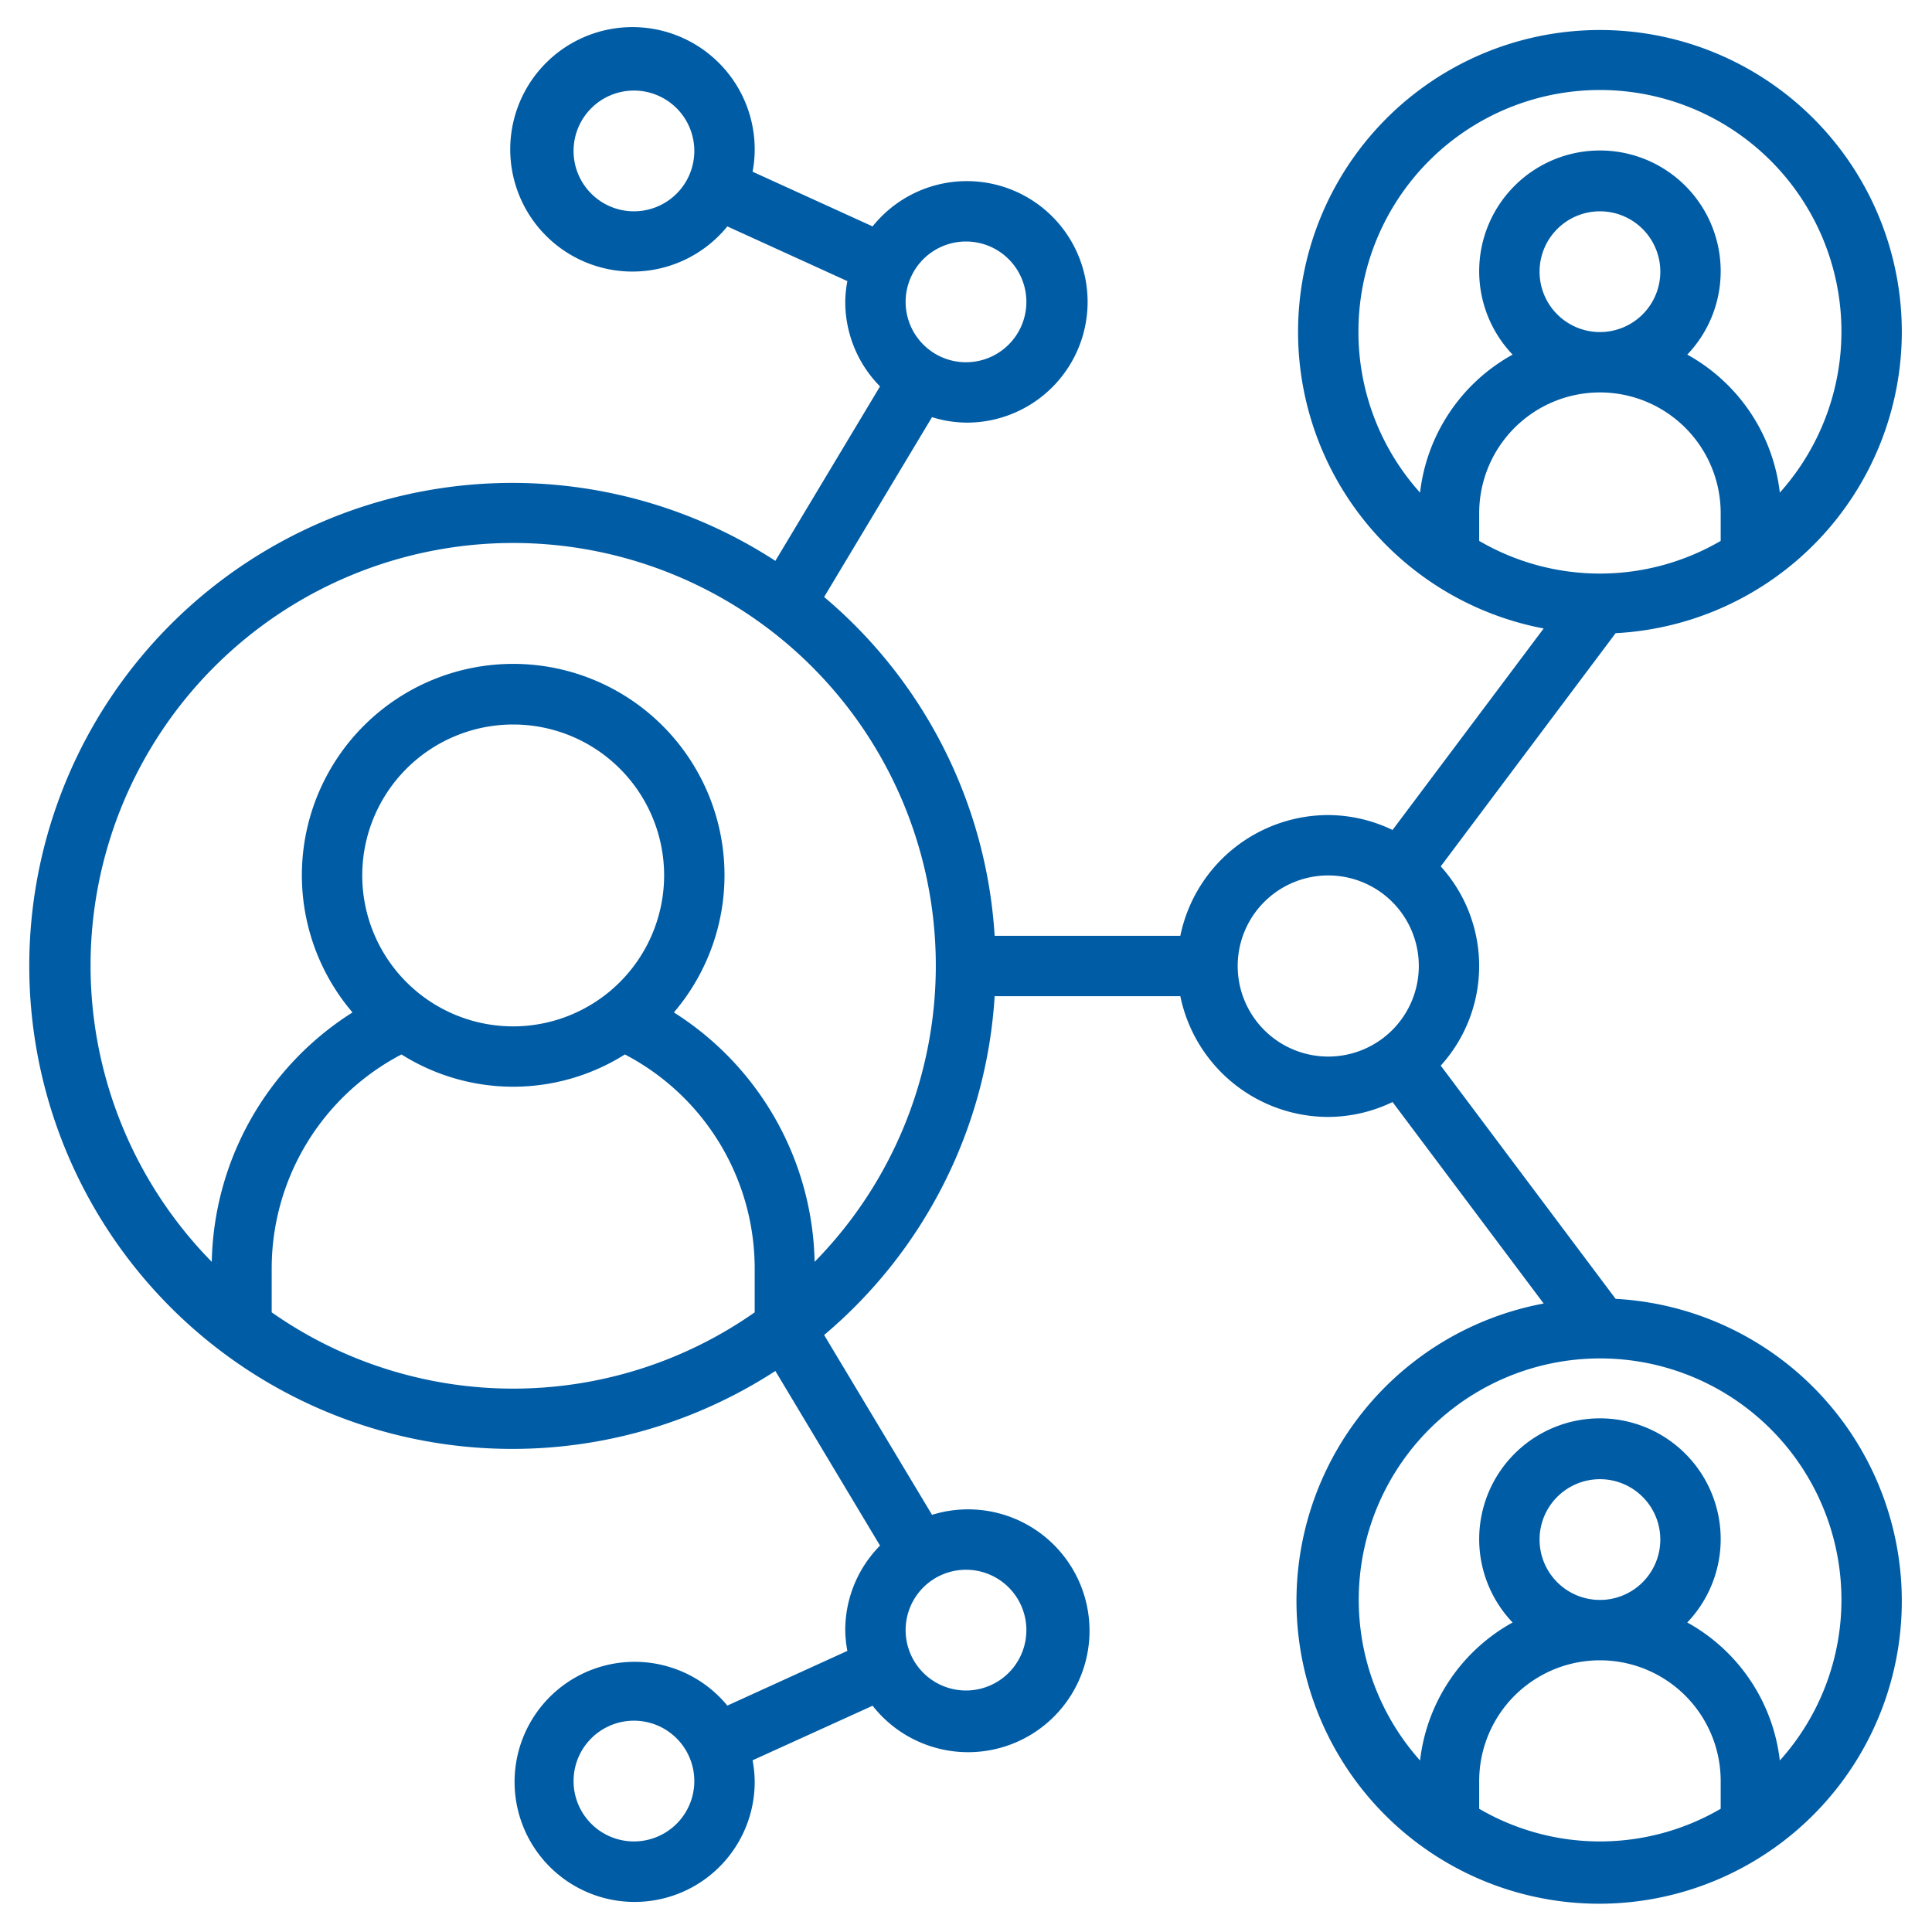
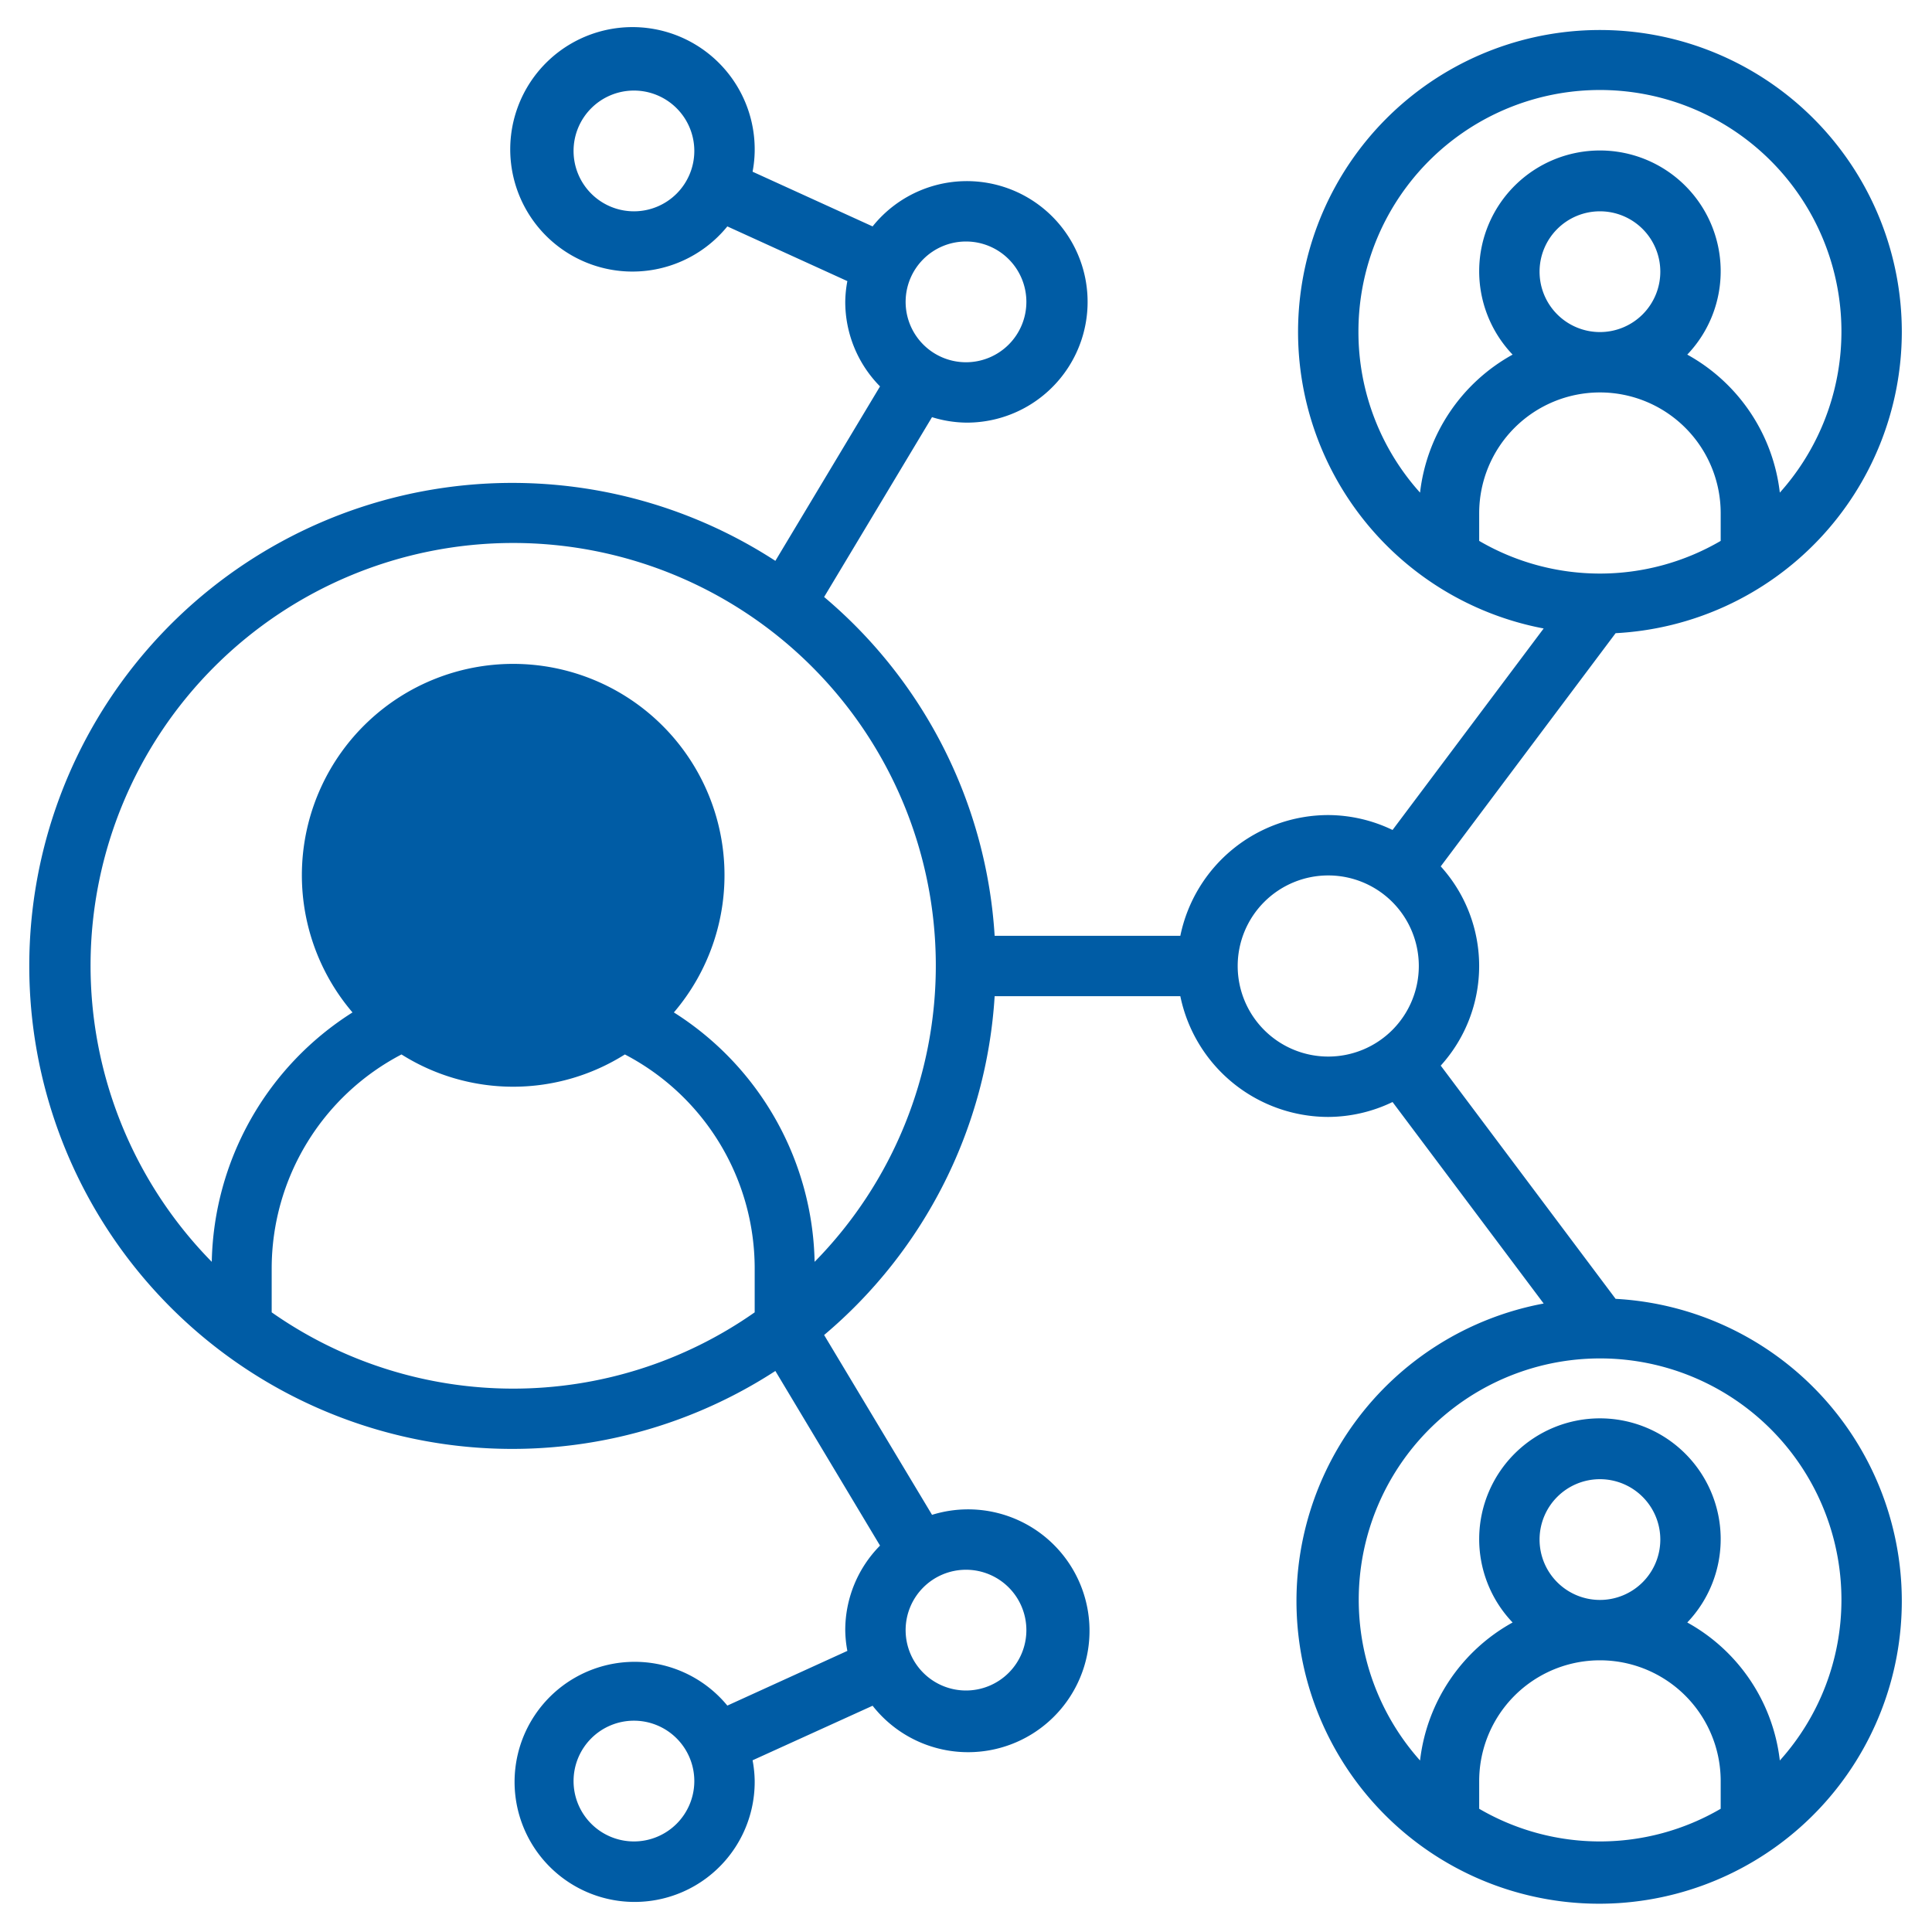
<svg xmlns="http://www.w3.org/2000/svg" version="1.1" width="512" height="512" x="0" y="0" viewBox="0 0 64 64" style="enable-background:new 0 0 512 512" xml:space="preserve" class="">
  <g>
-     <path d="M63 11a10 10 0 1 0-11.864 9.819l-5.006 6.675A4.948 4.948 0 0 0 44 27a5.009 5.009 0 0 0-4.9 4h-6.151A15.965 15.965 0 0 0 27.3 19.776l3.574-5.957A3.953 3.953 0 0 0 32 14a4 4 0 1 0-3.094-6.5L24.93 5.688A3.9 3.9 0 0 0 25 5a4.049 4.049 0 1 0-.906 2.5l3.976 1.812A3.9 3.9 0 0 0 28 10a3.985 3.985 0 0 0 1.152 2.8l-3.467 5.779a16 16 0 1 0 0 26.836l3.467 5.785A3.985 3.985 0 0 0 28 54a3.9 3.9 0 0 0 .07.688L24.094 56.5A3.977 3.977 0 1 0 25 59a3.9 3.9 0 0 0-.07-.688l3.976-1.807a4.022 4.022 0 1 0 1.969-6.324L27.3 44.224A15.965 15.965 0 0 0 32.949 33H39.1a5.009 5.009 0 0 0 4.9 4 4.948 4.948 0 0 0 2.13-.494l5.006 6.675a10.026 10.026 0 1 0 2.383-.155L47.726 35.3a4.914 4.914 0 0 0 0-6.6l5.793-7.725A10.005 10.005 0 0 0 63 11ZM21 7a2 2 0 1 1 2-2 2 2 0 0 1-2 2Zm11 1a2 2 0 1 1-2 2 2 2 0 0 1 2-2ZM21 61a2 2 0 1 1 2-2 2 2 0 0 1-2 2Zm13-7a2 2 0 1 1-2-2 2 2 0 0 1 2 2ZM9 43.473V42a8 8 0 0 1 4.3-7.07 6.939 6.939 0 0 0 7.4 0A8 8 0 0 1 25 42v1.473a13.927 13.927 0 0 1-16 0ZM17 34a5 5 0 1 1 5-5 5.006 5.006 0 0 1-5 5Zm9.985 7.8a10.006 10.006 0 0 0-4.662-8.262 7 7 0 1 0-10.646 0A10.006 10.006 0 0 0 7.015 41.8a14 14 0 1 1 19.97 0ZM51 9a2 2 0 1 1 2 2 2 2 0 0 1-2-2Zm2 4a4 4 0 0 1 4 4v.918a7.935 7.935 0 0 1-8 0V17a4 4 0 0 1 4-4Zm-8-2a8 8 0 1 1 13.959 5.319 6.009 6.009 0 0 0-3.066-4.572 4 4 0 1 0-5.786 0 6.009 6.009 0 0 0-3.066 4.572A7.956 7.956 0 0 1 45 11Zm-4 21a3 3 0 1 1 3 3 3 3 0 0 1-3-3Zm8 27.918V59a4 4 0 0 1 8 0v.918a7.935 7.935 0 0 1-8 0ZM51 51a2 2 0 1 1 2 2 2 2 0 0 1-2-2Zm10 2a7.956 7.956 0 0 1-2.041 5.319 6.009 6.009 0 0 0-3.066-4.572 4 4 0 1 0-5.786 0 6.009 6.009 0 0 0-3.066 4.572A7.995 7.995 0 1 1 61 53Z" fill="#005ca5" opacity="1" data-original="#000000" />
+     <path d="M63 11a10 10 0 1 0-11.864 9.819l-5.006 6.675A4.948 4.948 0 0 0 44 27a5.009 5.009 0 0 0-4.9 4h-6.151A15.965 15.965 0 0 0 27.3 19.776l3.574-5.957A3.953 3.953 0 0 0 32 14a4 4 0 1 0-3.094-6.5L24.93 5.688A3.9 3.9 0 0 0 25 5a4.049 4.049 0 1 0-.906 2.5l3.976 1.812A3.9 3.9 0 0 0 28 10a3.985 3.985 0 0 0 1.152 2.8l-3.467 5.779a16 16 0 1 0 0 26.836l3.467 5.785A3.985 3.985 0 0 0 28 54a3.9 3.9 0 0 0 .07.688L24.094 56.5A3.977 3.977 0 1 0 25 59a3.9 3.9 0 0 0-.07-.688l3.976-1.807a4.022 4.022 0 1 0 1.969-6.324L27.3 44.224A15.965 15.965 0 0 0 32.949 33H39.1a5.009 5.009 0 0 0 4.9 4 4.948 4.948 0 0 0 2.13-.494l5.006 6.675a10.026 10.026 0 1 0 2.383-.155L47.726 35.3a4.914 4.914 0 0 0 0-6.6l5.793-7.725A10.005 10.005 0 0 0 63 11ZM21 7a2 2 0 1 1 2-2 2 2 0 0 1-2 2Zm11 1a2 2 0 1 1-2 2 2 2 0 0 1 2-2ZM21 61a2 2 0 1 1 2-2 2 2 0 0 1-2 2Zm13-7a2 2 0 1 1-2-2 2 2 0 0 1 2 2ZM9 43.473V42a8 8 0 0 1 4.3-7.07 6.939 6.939 0 0 0 7.4 0A8 8 0 0 1 25 42v1.473a13.927 13.927 0 0 1-16 0ZM17 34Zm9.985 7.8a10.006 10.006 0 0 0-4.662-8.262 7 7 0 1 0-10.646 0A10.006 10.006 0 0 0 7.015 41.8a14 14 0 1 1 19.97 0ZM51 9a2 2 0 1 1 2 2 2 2 0 0 1-2-2Zm2 4a4 4 0 0 1 4 4v.918a7.935 7.935 0 0 1-8 0V17a4 4 0 0 1 4-4Zm-8-2a8 8 0 1 1 13.959 5.319 6.009 6.009 0 0 0-3.066-4.572 4 4 0 1 0-5.786 0 6.009 6.009 0 0 0-3.066 4.572A7.956 7.956 0 0 1 45 11Zm-4 21a3 3 0 1 1 3 3 3 3 0 0 1-3-3Zm8 27.918V59a4 4 0 0 1 8 0v.918a7.935 7.935 0 0 1-8 0ZM51 51a2 2 0 1 1 2 2 2 2 0 0 1-2-2Zm10 2a7.956 7.956 0 0 1-2.041 5.319 6.009 6.009 0 0 0-3.066-4.572 4 4 0 1 0-5.786 0 6.009 6.009 0 0 0-3.066 4.572A7.995 7.995 0 1 1 61 53Z" fill="#005ca5" opacity="1" data-original="#000000" />
  </g>
</svg>